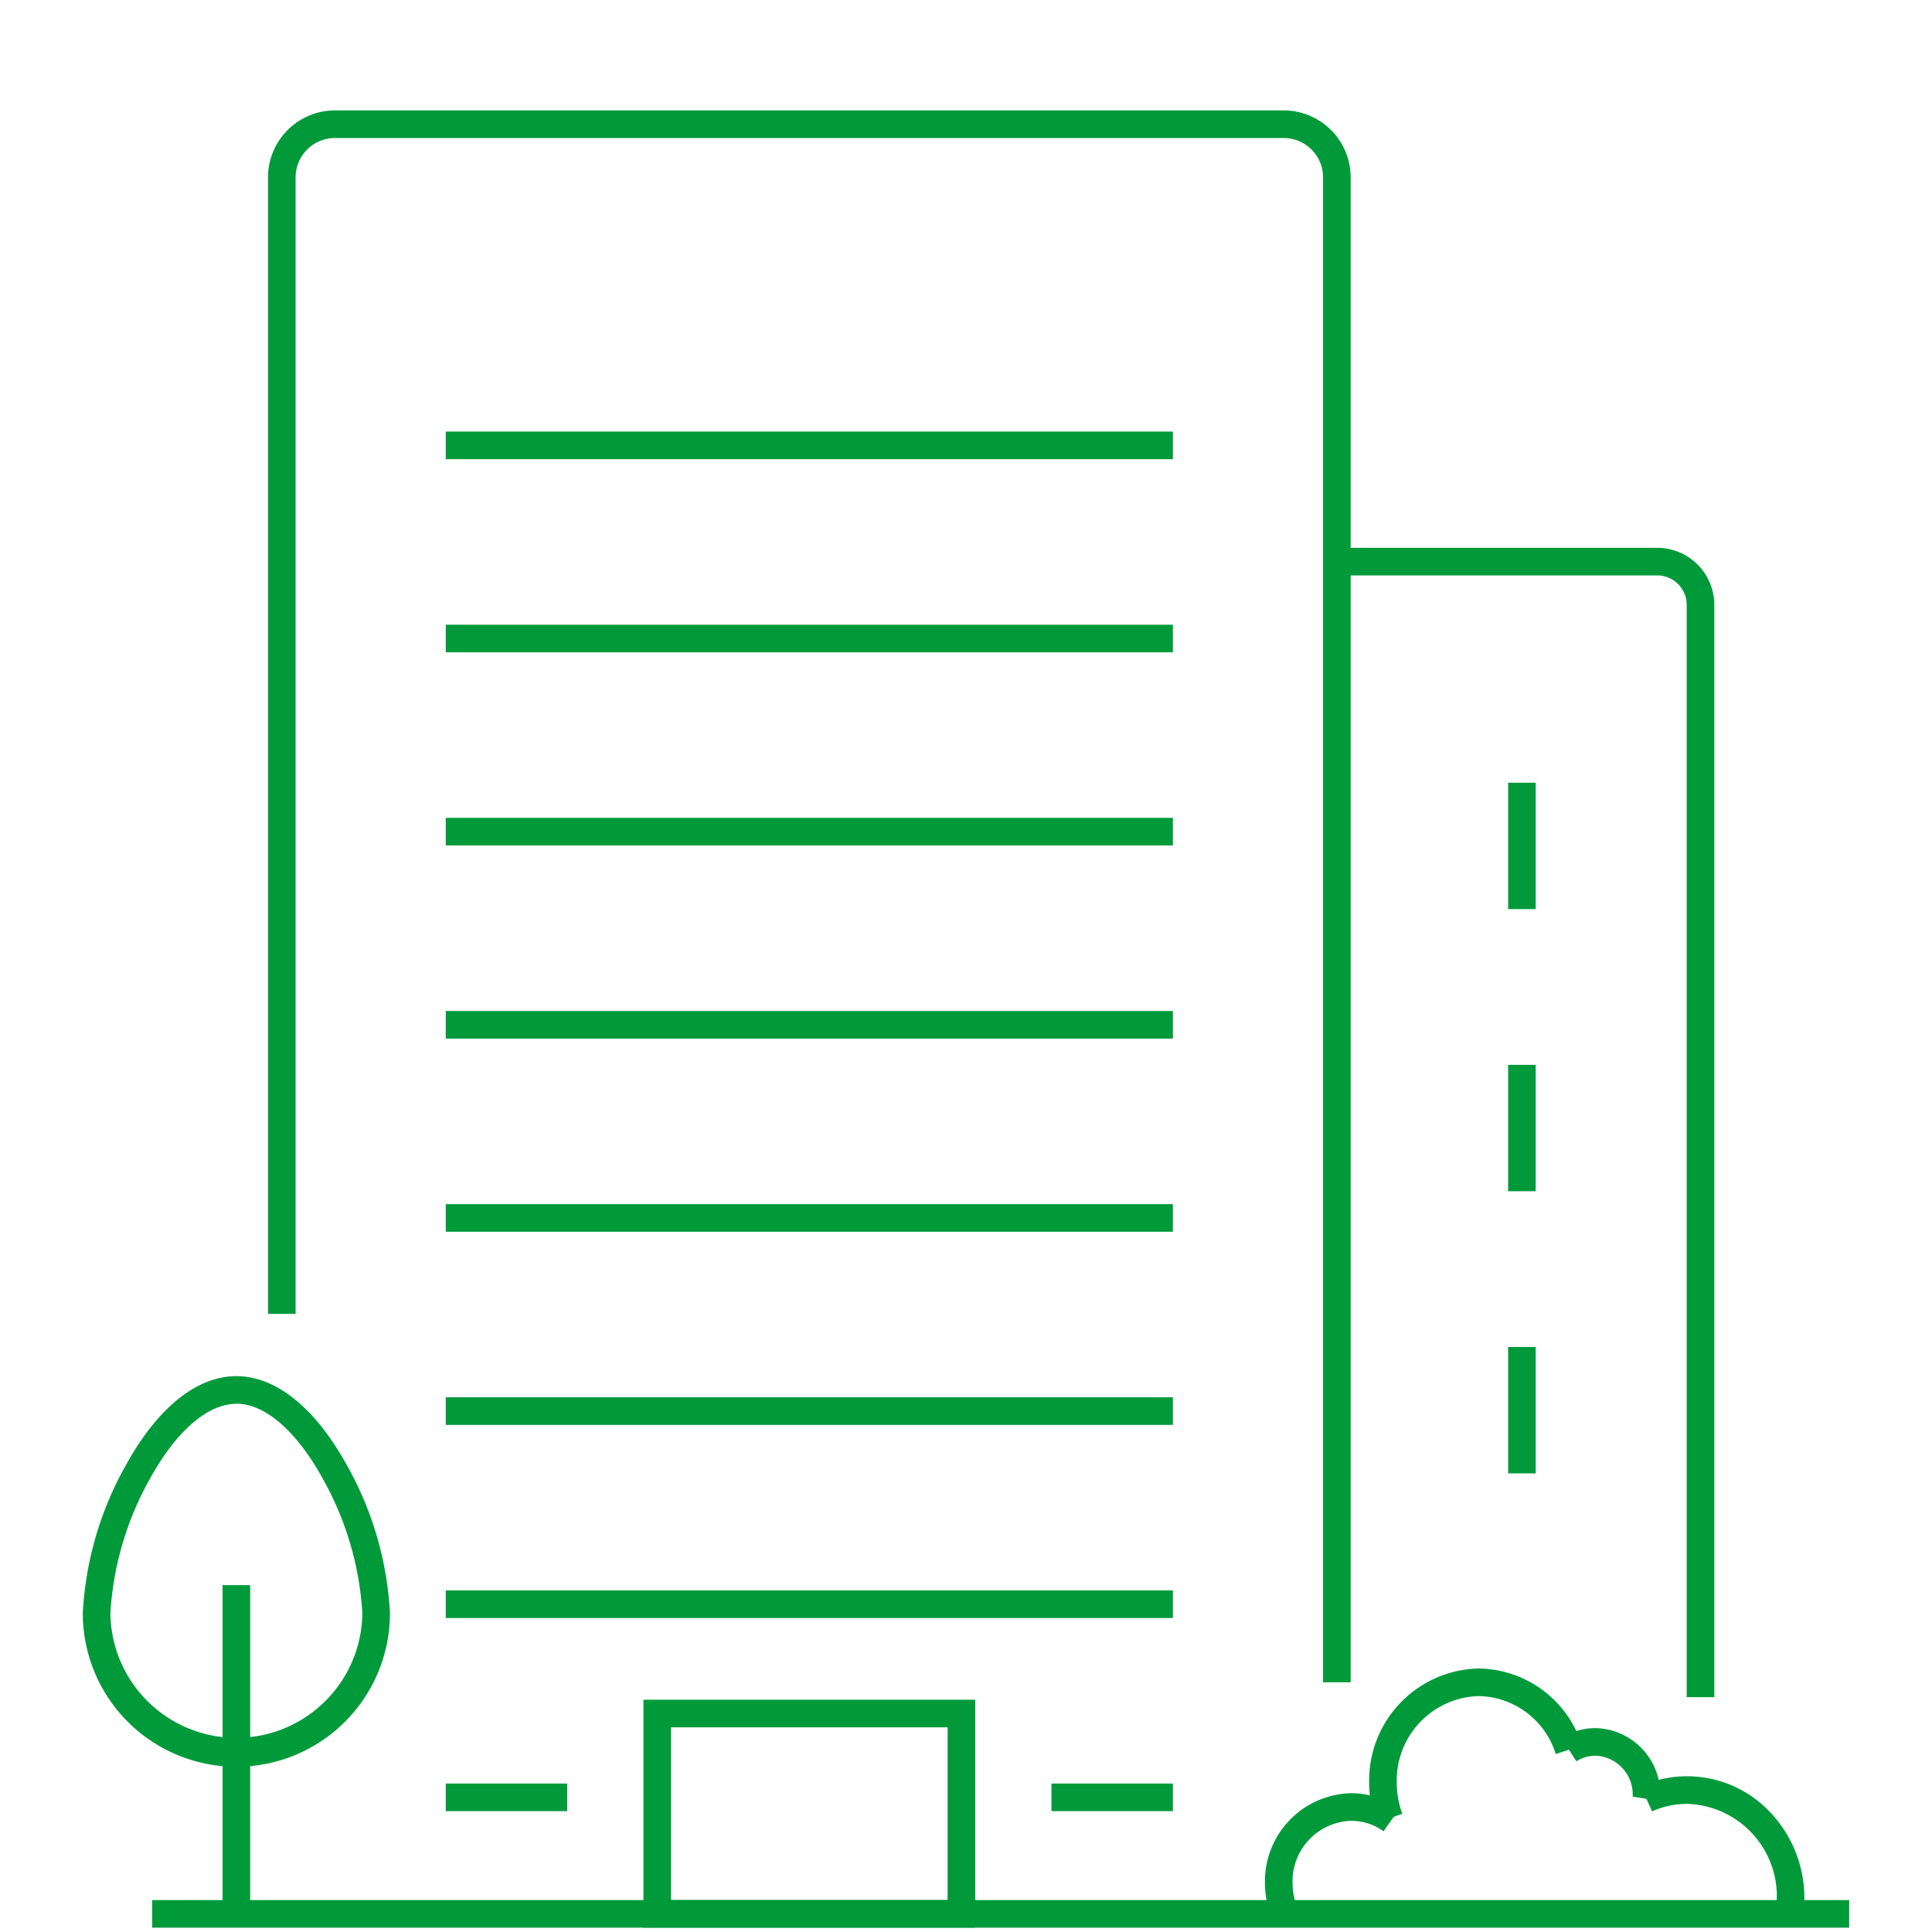
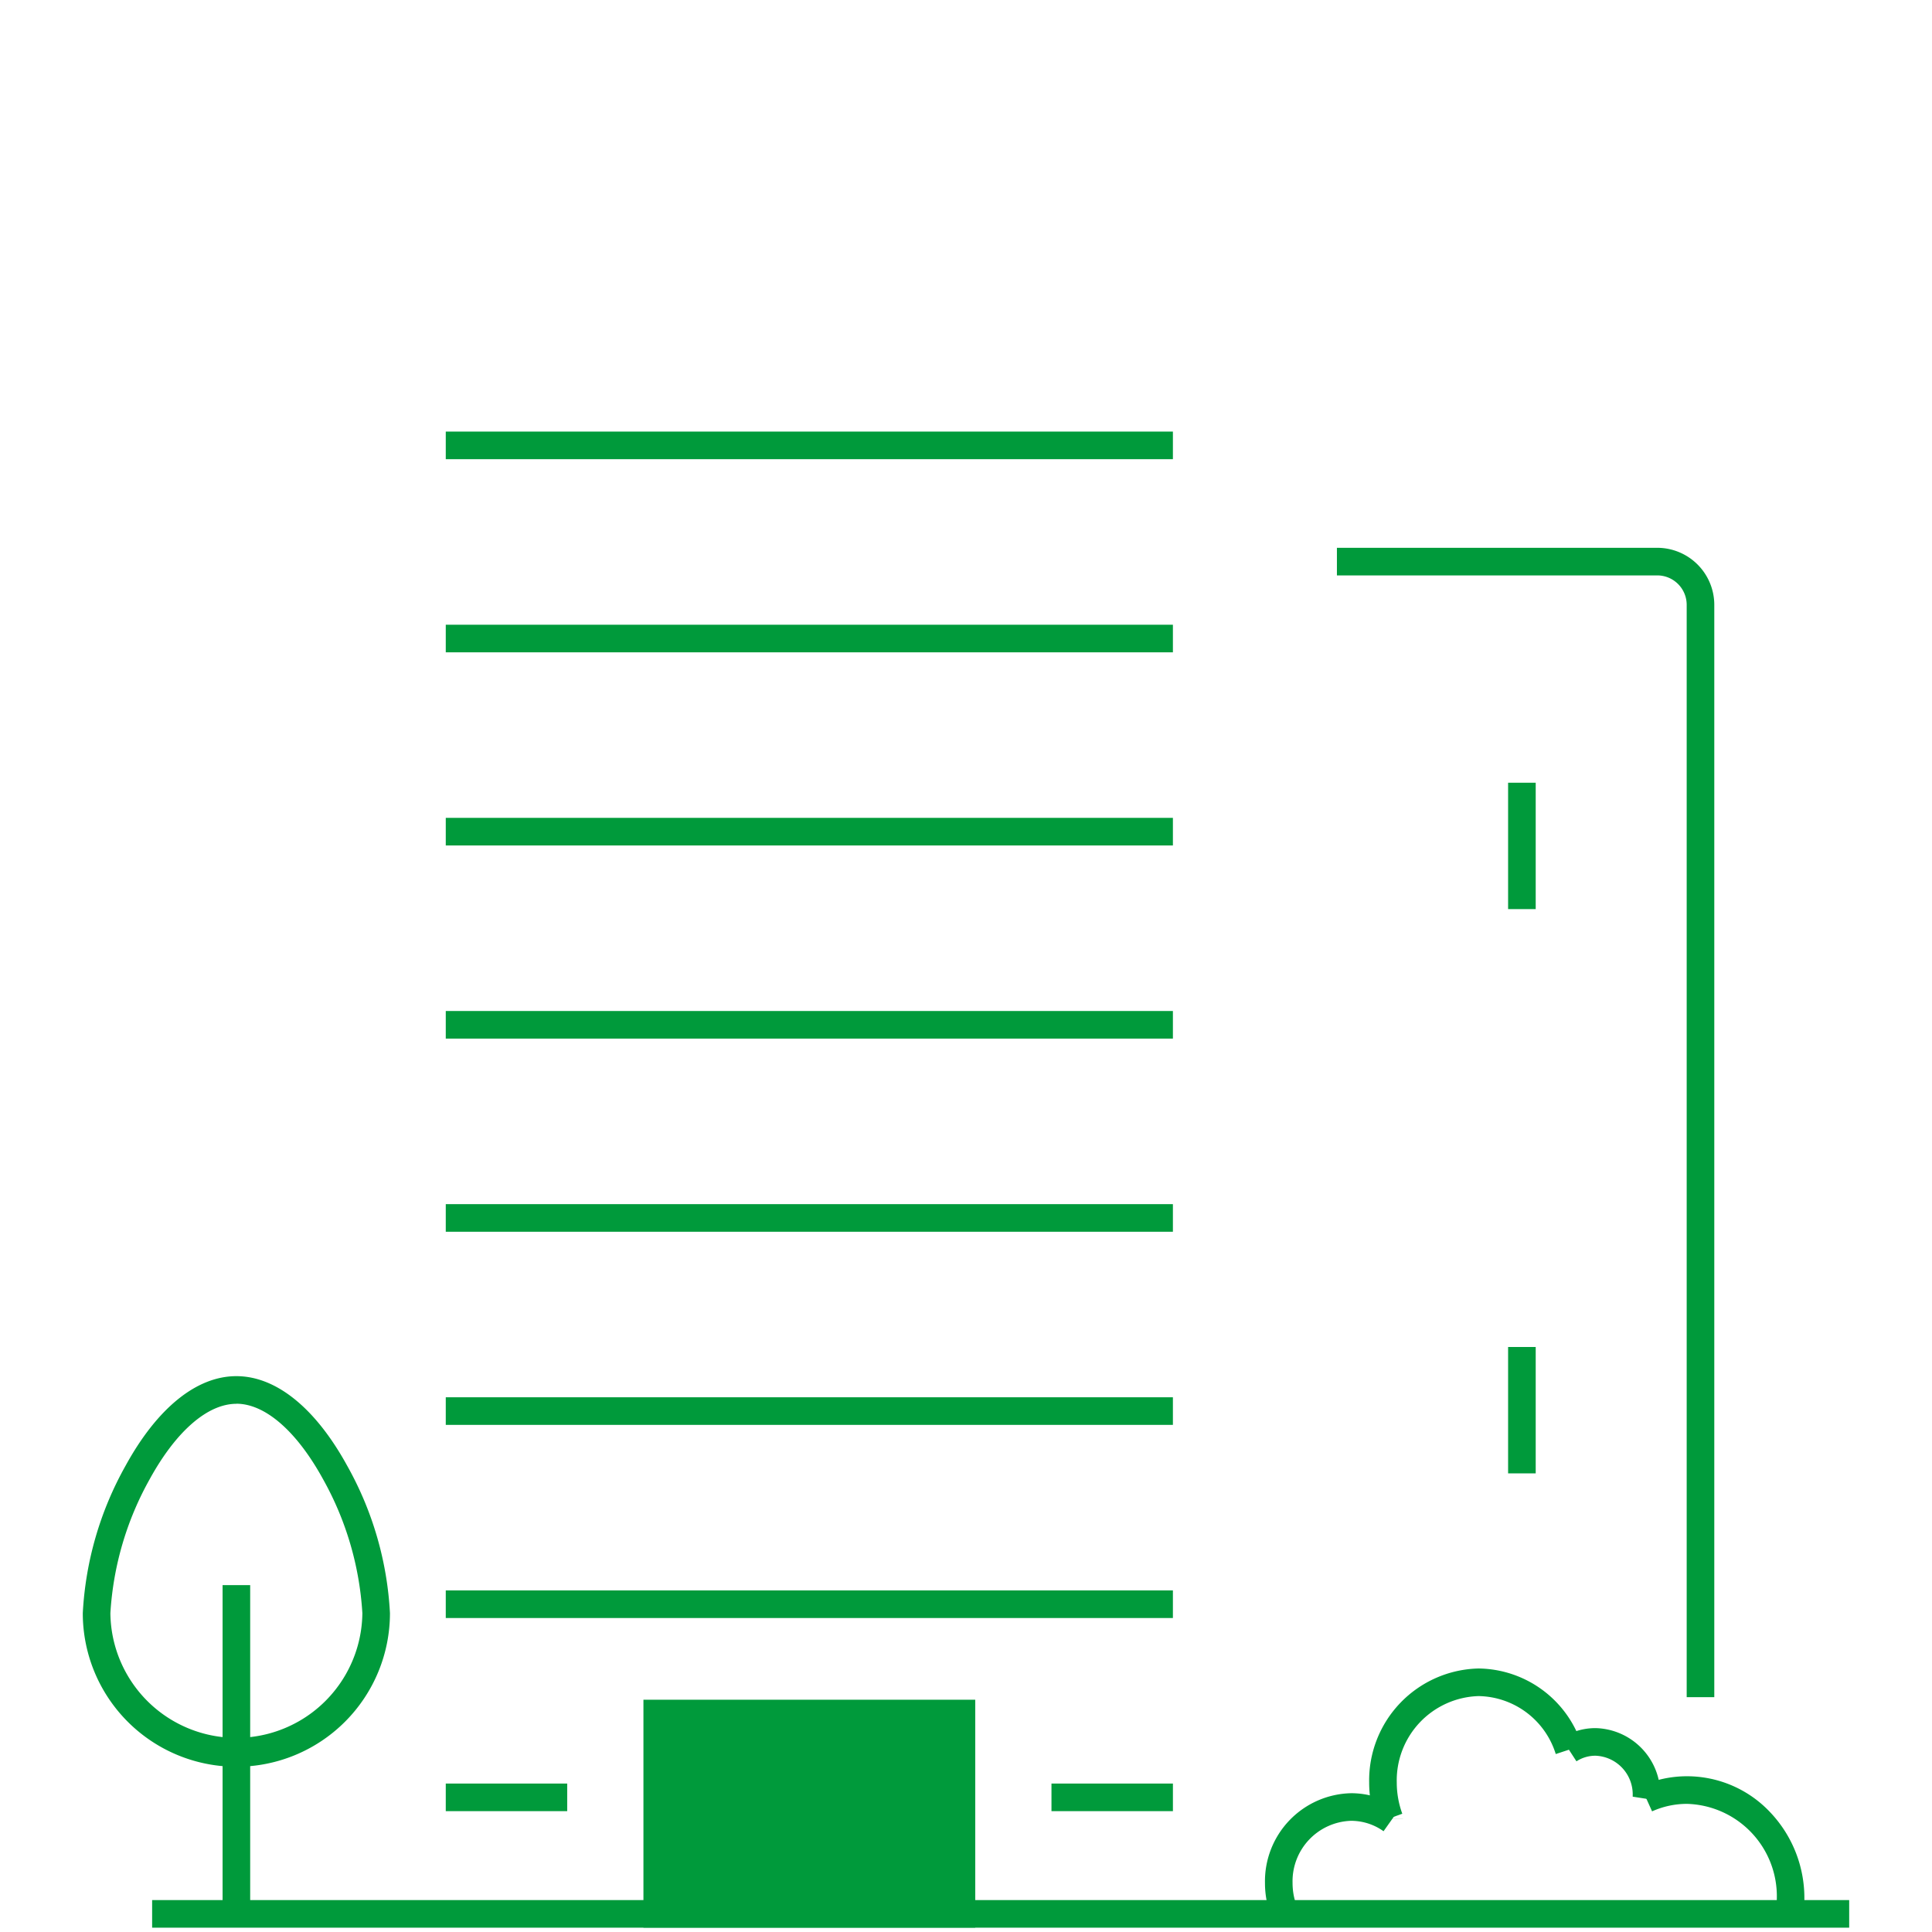
<svg xmlns="http://www.w3.org/2000/svg" width="140" height="140" viewBox="0 0 140 140">
  <g transform="translate(-640 -312)">
    <rect width="140" height="140" transform="translate(640 312)" fill="#21a5bc" opacity="0" />
    <g transform="translate(770.053 446.657)">
      <g transform="translate(-123.053 -125.657)">
        <g transform="translate(85.665 112.905)">
          <path d="M168.491,247.48a6.693,6.693,0,0,1-.484-2.514,6.382,6.382,0,0,1,6.241-6.5,6.038,6.038,0,0,1,3.508,1.123l-1.157,1.632a4.049,4.049,0,0,0-2.352-.755,4.381,4.381,0,0,0-4.241,4.5,4.7,4.7,0,0,0,.339,1.767Z" transform="translate(-169.007 -230.428)" fill="#009a3b" />
          <path d="M216.345,234.6l-1.976-.307s0,.006,0,.009c0-.014,0-.055,0-.085a2.806,2.806,0,0,0-2.7-2.892,2.518,2.518,0,0,0-1.376.406l-1.09-1.677a4.513,4.513,0,0,1,2.467-.729,4.806,4.806,0,0,1,4.7,4.892A2.4,2.4,0,0,1,216.345,234.6Z" transform="translate(-188.722 -226.004)" fill="#009a3b" />
          <path d="M232.01,246.074l-1.986-.237a7.423,7.423,0,0,0,.052-.875,6.7,6.7,0,0,0-6.5-6.875,6.141,6.141,0,0,0-2.539.543l-.821-1.824a8.128,8.128,0,0,1,3.36-.72A8.274,8.274,0,0,1,229.6,238.7a9.02,9.02,0,0,1,2.473,6.259A9.43,9.43,0,0,1,232.01,246.074Z" transform="translate(-193.986 -229.277)" fill="#009a3b" />
          <path d="M183.154,232.159a8.581,8.581,0,0,1-.516-2.939,8.112,8.112,0,0,1,7.927-8.268,7.953,7.953,0,0,1,7.494,5.575l-1.9.625a5.958,5.958,0,0,0-5.594-4.2,6.112,6.112,0,0,0-5.927,6.268,6.587,6.587,0,0,0,.4,2.256Z" transform="translate(-176.088 -221.952)" fill="#009a3b" />
          <path d="M1,.006H-1V0H1Z" transform="translate(8.006 9.866)" fill="#009a3b" />
        </g>
        <g transform="translate(4.024)">
-           <path d="M106.463,116.065h-2V7.014A2.857,2.857,0,0,0,101.61,4.16H32.862a2.857,2.857,0,0,0-2.854,2.854V89.365h-2V7.014A4.859,4.859,0,0,1,32.862,2.16H101.61a4.859,4.859,0,0,1,4.853,4.854Z" transform="translate(-19.612 -3.16)" fill="#009a3b" />
          <path d="M122.975,1H0V-1H122.975Z" transform="translate(0 129.687)" fill="#009a3b" />
          <path d="M204.517,146.869h-2V67.715a2.134,2.134,0,0,0-2.132-2.132H177.171v-2h23.214a4.137,4.137,0,0,1,4.132,4.132Z" transform="translate(-91.317 -32.887)" fill="#009a3b" />
-           <path d="M-1-1H23.043V15.515H-1ZM21.043,1H1V13.515H21.043Z" transform="translate(36.602 115.169)" fill="#009a3b" />
+           <path d="M-1-1H23.043V15.515H-1ZM21.043,1H1H21.043Z" transform="translate(36.602 115.169)" fill="#009a3b" />
          <path d="M52.691,1H0V-1H52.691Z" transform="translate(21.278 23.274)" fill="#009a3b" />
          <path d="M52.691,1H0V-1H52.691Z" transform="translate(21.278 37.27)" fill="#009a3b" />
          <path d="M52.691,1H0V-1H52.691Z" transform="translate(21.278 51.265)" fill="#009a3b" />
          <path d="M52.691,1H0V-1H52.691Z" transform="translate(21.278 65.261)" fill="#009a3b" />
          <path d="M52.691,1H0V-1H52.691Z" transform="translate(21.278 79.257)" fill="#009a3b" />
          <path d="M52.691,1H0V-1H52.691Z" transform="translate(21.278 93.252)" fill="#009a3b" />
          <path d="M52.691,1H0V-1H52.691Z" transform="translate(21.278 107.248)" fill="#009a3b" />
          <path d="M8.8,1H0V-1H8.8Z" transform="translate(21.278 121.243)" fill="#009a3b" />
          <path d="M8.8,1H0V-1H8.8Z" transform="translate(65.17 121.243)" fill="#009a3b" />
          <path d="M1,9.158H-1V0H1Z" transform="translate(99.259 47.719)" fill="#009a3b" />
-           <path d="M1,9.158H-1V0H1Z" transform="translate(99.259 68.163)" fill="#009a3b" />
          <path d="M1,9.158H-1V0H1Z" transform="translate(99.259 88.608)" fill="#009a3b" />
        </g>
        <g transform="translate(0 91.722)">
          <path d="M1,22.963H-1V0H1Z" transform="translate(10.129 14.142)" fill="#009a3b" />
          <path d="M13.13,208.206A11.129,11.129,0,0,1,2,197.077a24.414,24.414,0,0,1,3.09-10.666c2.3-4.2,5.156-6.509,8.039-6.509s5.739,2.311,8.04,6.509a24.412,24.412,0,0,1,3.09,10.666,11.13,11.13,0,0,1-11.13,11.129Zm0-26.3c-2.089,0-4.38,1.994-6.286,5.47A22.632,22.632,0,0,0,4,197.077a9.13,9.13,0,0,0,18.259,0,22.63,22.63,0,0,0-2.844-9.7C17.511,183.9,15.22,181.9,13.13,181.9Z" transform="translate(-3.001 -180.903)" fill="#009a3b" />
        </g>
      </g>
    </g>
  </g>
</svg>